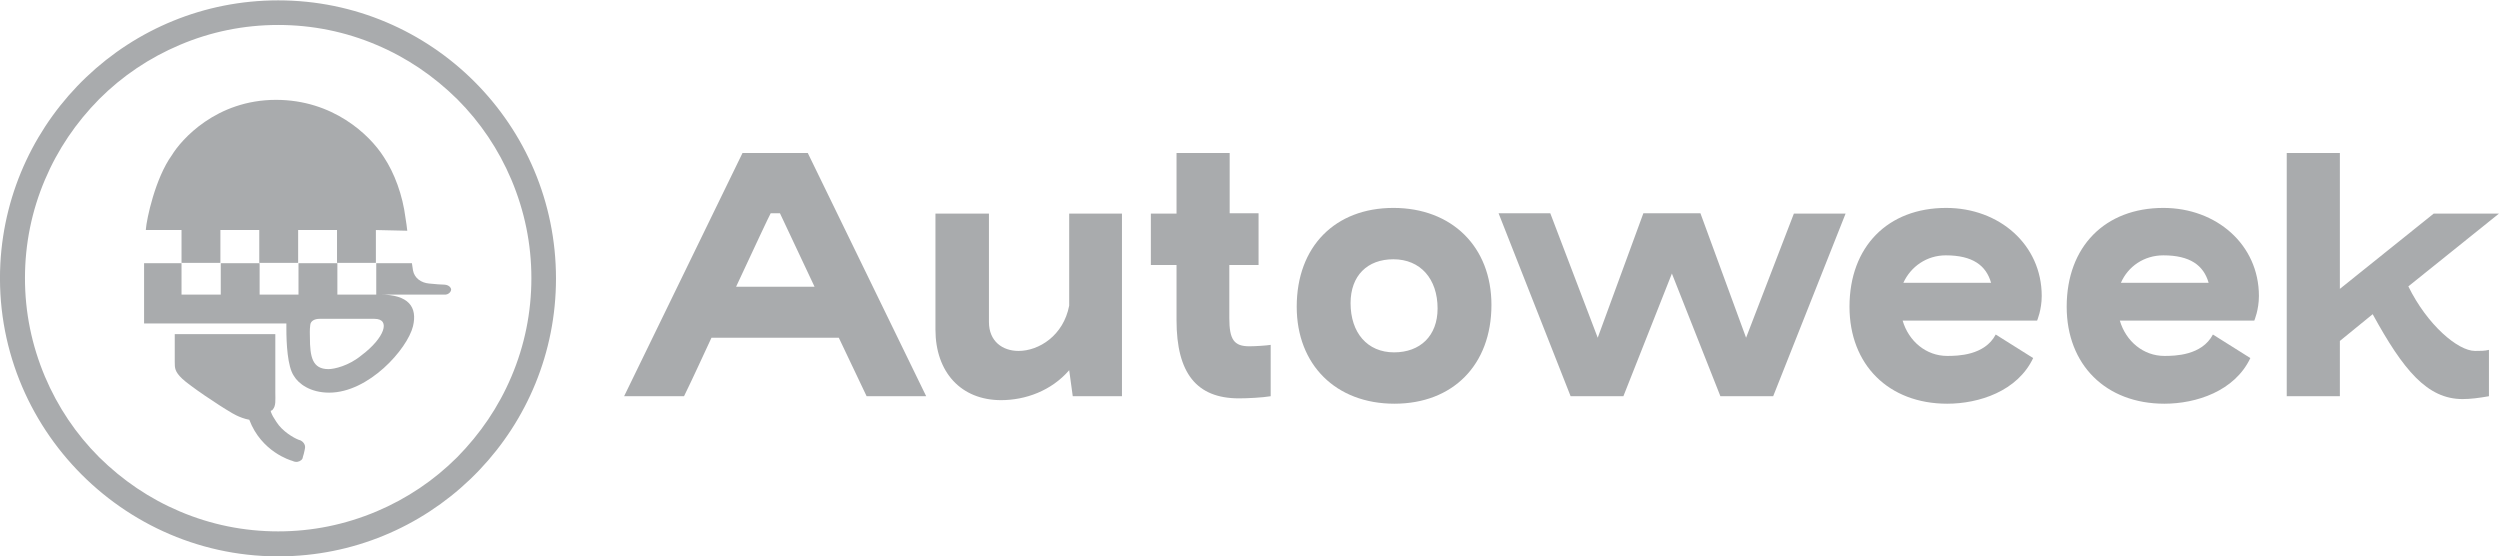
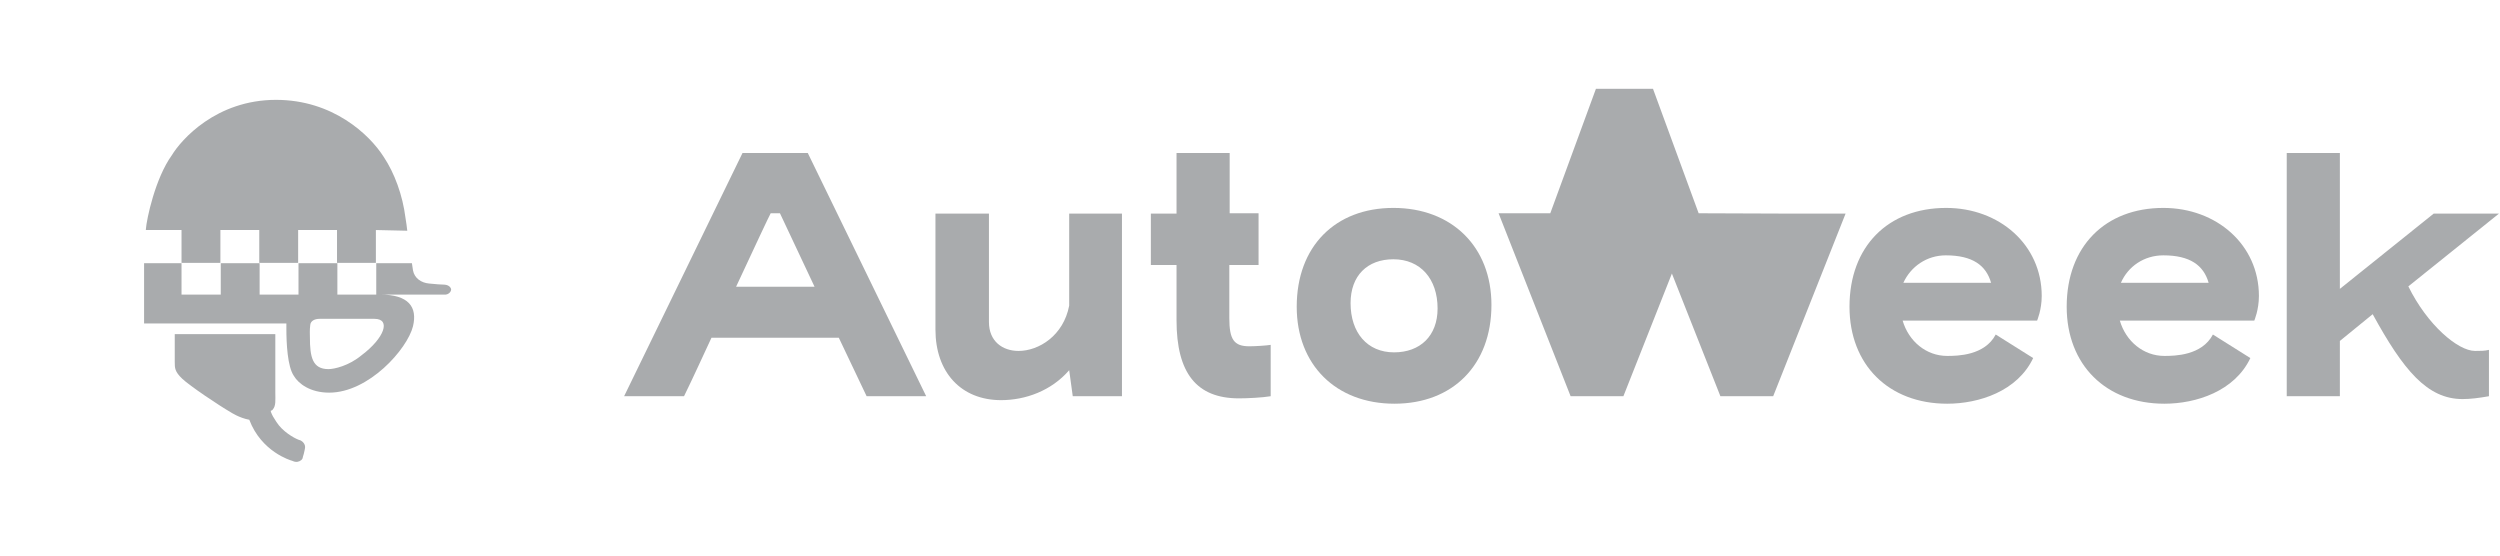
<svg xmlns="http://www.w3.org/2000/svg" version="1.1" id="Layer_1" x="0px" y="0px" viewBox="0 0 701 156" style="enable-background:new 0 0 701 156;" xml:space="preserve">
  <style type="text/css">
	.st0{fill-rule:evenodd;clip-rule:evenodd;fill:#A9ABAD;}
</style>
  <g transform="translate(-0 .1)">
    <path class="st0" d="M235.2,94.6h-35.7c-2.4,5.1-4.9,10.7-7.7,16.4H175l33.2-68.2h18.3l33.2,68.2H243L235.2,94.6z M206.4,80.3h22   l-9.7-20.6h-2.6C215.5,60.8,211.9,68.5,206.4,80.3L206.4,80.3z" />
    <path class="st0" d="M280.7,112.1c-11.2,0-18.4-7.8-18.4-19.8V59.8h15v30.4c0,5.4,3.8,8.1,8.3,8.1c5.7,0,12.6-4.3,14.2-12.7V59.8   h14.8V111h-13.8l-1-7.3C294.8,109.5,287.5,112.1,280.7,112.1" />
    <path class="st0" d="M329.9,42.8h14.9v16.9h8.1v14.5h-8.2v14.9c0,6,1.3,7.9,5.6,7.9c1.6,0,4.9-0.2,6-0.4V111   c-2.3,0.4-6.6,0.6-8.9,0.6c-11.9,0-17.5-7.1-17.5-21.9V74.2h-7.2V59.8h7.2V42.8z" />
    <path class="st0" d="M363.6,85.9c0-16.9,10.8-27.7,27.1-27.7c16.4,0,27.5,10.9,27.5,27.2c0,16.9-10.9,27.7-27.2,27.7   C374.6,113.1,363.6,102.2,363.6,85.9 M390.7,72.6c-7.3,0-12,4.6-12,12.3c0,8.3,4.7,13.8,12.2,13.8c7.3,0,12.2-4.6,12.2-12.3   C403.1,78.1,398.3,72.6,390.7,72.6" />
-     <path class="st0" d="M503,59.8h14.5L497.2,111h-14.8l-13.6-34.4L455.2,111h-14.8l-20.2-51.3h14.5L448,94.6l12.8-34.9h16l12.8,34.9   L503,59.8z" />
+     <path class="st0" d="M503,59.8h14.5L497.2,111h-14.8l-13.6-34.4L455.2,111h-14.8l-20.2-51.3h14.5l12.8-34.9h16l12.8,34.9   L503,59.8z" />
    <path class="st0" d="M559.6,93.7l10.5,6.6c-4.4,9.3-15.2,12.8-24.1,12.8c-16.4,0-27.4-10.9-27.4-27.2c0-16.9,10.8-27.7,27.1-27.7   c14.9,0,26.8,10.3,26.8,24.7c0,3.9-1.3,6.9-1.3,6.9h-37.7c1.7,5.8,6.6,9.9,12.5,9.9C548.9,99.7,556.5,99.6,559.6,93.7 M533.7,79.2   h24.6c-1.4-4.9-5.2-7.7-12.7-7.7C540.3,71.5,535.8,74.6,533.7,79.2" />
    <path class="st0" d="M620.5,93.7l10.5,6.6c-4.4,9.3-15.2,12.8-24.1,12.8c-16.4,0-27.4-10.9-27.4-27.2c0-16.9,10.8-27.7,27.1-27.7   c14.9,0,26.8,10.3,26.8,24.7c0,3.9-1.3,6.9-1.3,6.9h-37.7c1.7,5.8,6.6,9.9,12.5,9.9C609.8,99.7,617.4,99.6,620.5,93.7 M594.7,79.2   h24.6c-1.4-4.9-5.2-7.7-12.7-7.7C601.2,71.5,596.7,74.6,594.7,79.2" />
    <path class="st0" d="M656.1,80.9l26.3-21.1h18.3l-25.4,20.4c5.3,10.8,13.9,18.1,18.7,18.1c1.4,0,2.8,0,3.9-0.3v13   c-2.8,0.5-5.2,0.8-7.4,0.8c-9.9,0-16.6-8.1-25.2-23.8l-9.2,7.5V111h-14.9V42.8h14.9V80.9z" />
    <path class="st0" d="M114.2,64.6c-0.1-1.1-0.3-2.3-0.5-3.6c-0.8-6.4-3.1-12.6-6.1-17.1c-4-6.3-14.3-16-30.2-16   c-16.8,0-26.6,11.2-29.2,15.5c-4.7,6.5-7.1,18-7.3,20.8c0,0.1,0,0.2,0,0.2h10v9.2h10.9v-9.2h10.9v9.2h10.9v-9.2h10.9v9.2h10.9v-9.2   L114.2,64.6z" />
    <path class="st0" d="M101.4,99.5c-3.6,3-7.7,3.9-9.3,3.9c-4.5,0-5.2-3.4-5.2-8.9c0-0.7-0.1-2,0.1-3.5c0.1-1.1,1.2-1.7,2.6-1.7h15.4   C109.7,89.3,107.8,94.7,101.4,99.5L101.4,99.5z M124.3,79.7c-0.4,0-2.2-0.1-4-0.3c-2.2-0.2-4.1-1.5-4.5-3.7c-0.1-0.6-0.2-1.3-0.3-2   h-10v8.8H94.6v-8.8H83.7v8.8H72.8v-8.8H61.9v8.8H50.9v-8.8H40.4l0,16.9h39.9v1.5c0,4,0.3,10.6,2.1,13.2c1.3,2.2,4.6,4.7,9.9,4.7   c11.1,0,21.9-12.2,23.5-18.6c1.3-5.4-1.2-8.9-9.2-8.9h18.4c0.4,0,1.5-0.5,1.5-1.5C126.3,80.2,125.5,79.7,124.3,79.7z" />
    <path class="st0" d="M77.5,118.2c-0.9-1.4-1.1-1.7-1.5-2.7l-0.1-0.4c0.3-0.1,0.5-0.2,0.6-0.4c0.9-1,0.7-2.7,0.7-4.6V93.6H49v7.8   c0,1.7,0,2.7,2.1,4.7c2.1,2,10.3,7.5,13.6,9.4c0,0,2.4,1.6,5.2,2.1c0,0,0,0,0,0c3.4,9,11.6,11.4,12,11.5c0.4,0.2,0.8,0.3,1,0.3   c0.7,0.1,1.6-0.3,1.9-0.9c0.1-0.2,0.1-0.3,0.1-0.4c0.1-0.2,0.5-1.7,0.5-1.9c0-0.1,0.1-0.4,0.1-0.5c0.3-1.3-0.8-2.1-1.2-2.3   c-0.3-0.1,0.3,0.1-0.6-0.2C82.4,122.7,79.2,120.9,77.5,118.2" />
-     <path class="st0" d="M78,0C36.3,0,2.3,32.7,0.1,73.8c-2.4,46.1,35.9,84.4,82,82c41.1-2.1,73.8-36.2,73.8-77.8   C155.9,34.9,121,0,78,0z M78,6.9c9.6,0,18.9,1.9,27.6,5.6c8.5,3.6,16,8.7,22.6,15.2c6.5,6.5,11.6,14.1,15.2,22.6   c3.7,8.8,5.6,18,5.6,27.6s-1.9,18.9-5.6,27.6c-3.6,8.5-8.7,16-15.2,22.6c-6.5,6.5-14.1,11.6-22.6,15.2c-8.8,3.7-18,5.6-27.6,5.6   s-18.9-1.9-27.6-5.6c-8.5-3.6-16-8.7-22.6-15.2c-6.5-6.5-11.6-14.1-15.2-22.6c-3.7-8.8-5.6-18-5.6-27.6s1.9-18.9,5.6-27.6   c3.6-8.5,8.7-16,15.2-22.6c6.5-6.5,14.1-11.6,22.6-15.2C59.1,8.8,68.4,6.9,78,6.9L78,6.9z" />
  </g>
</svg>